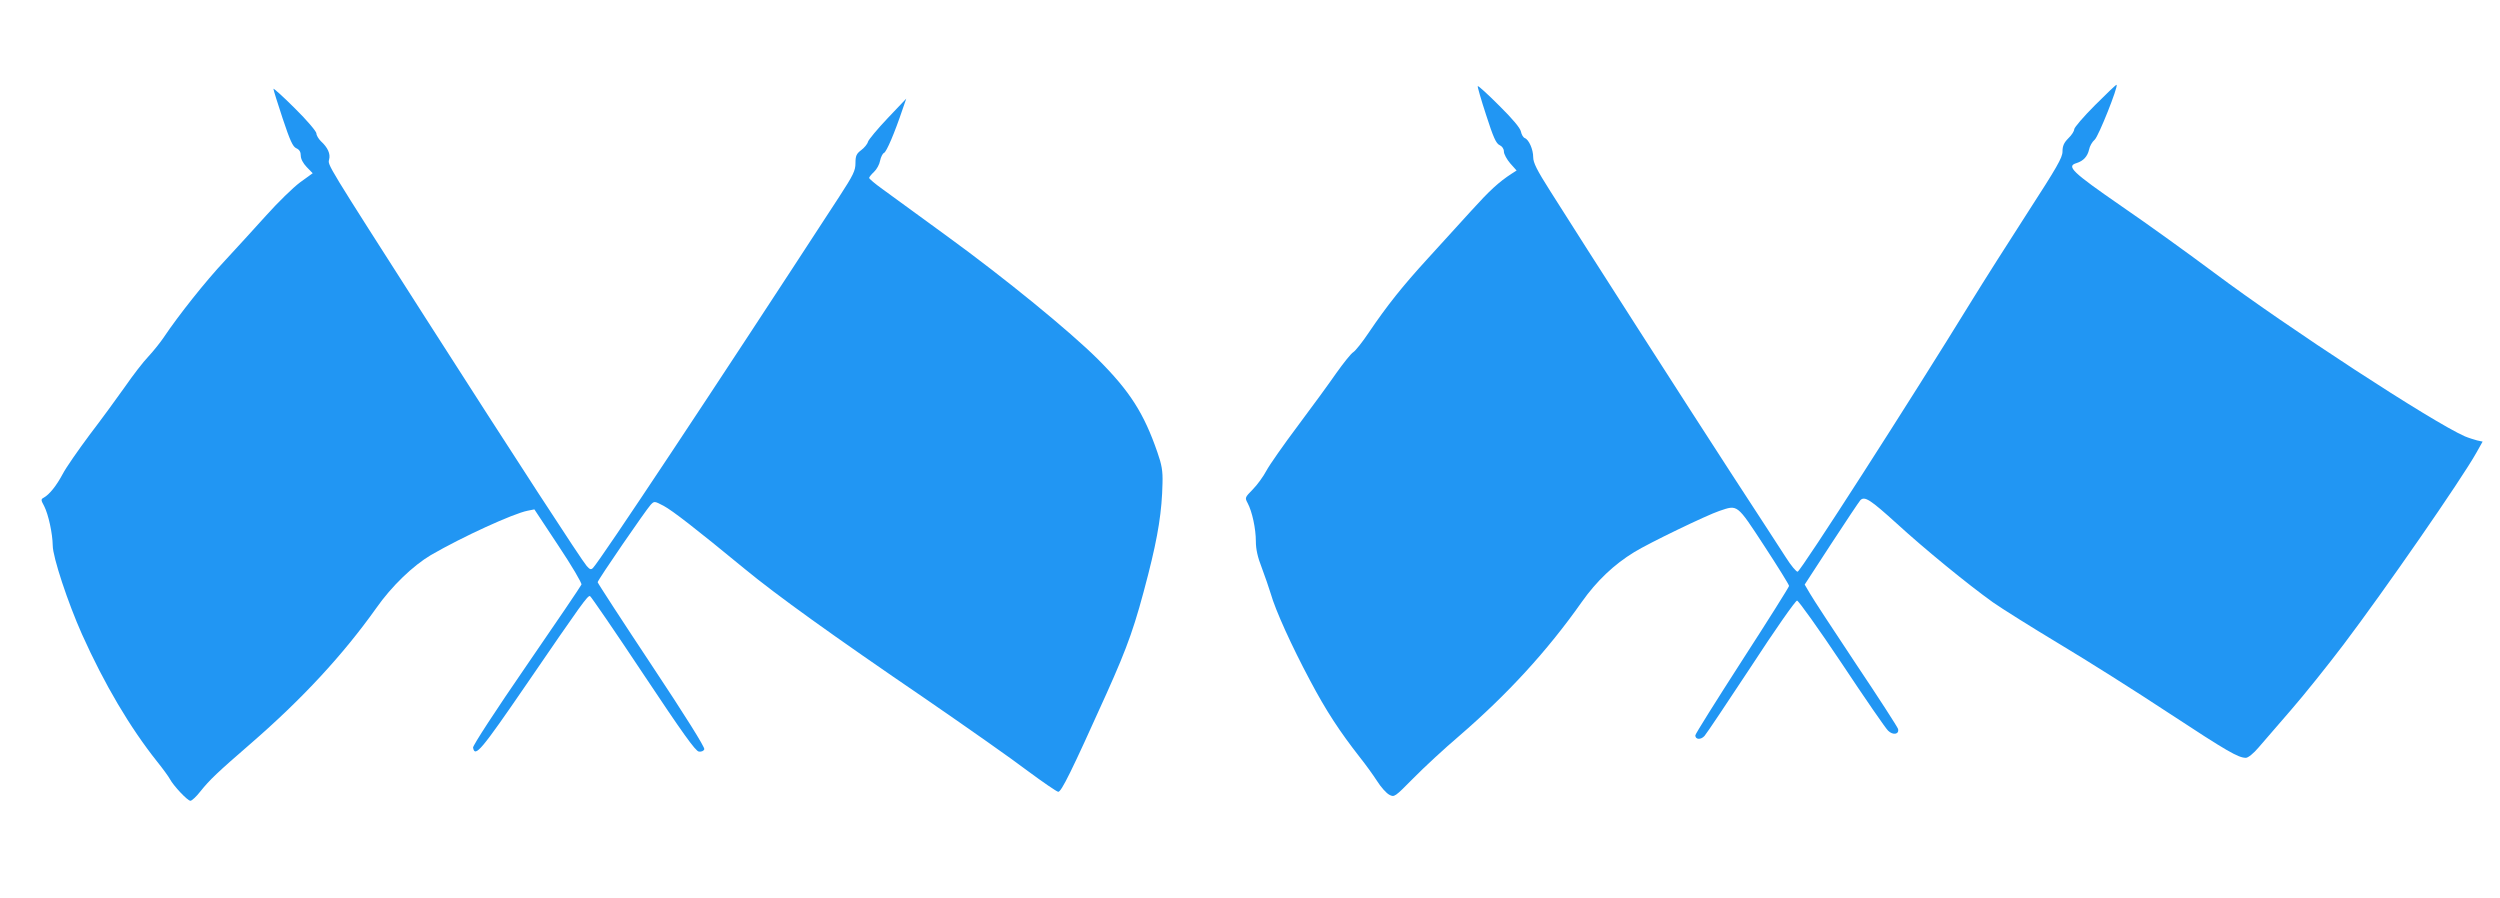
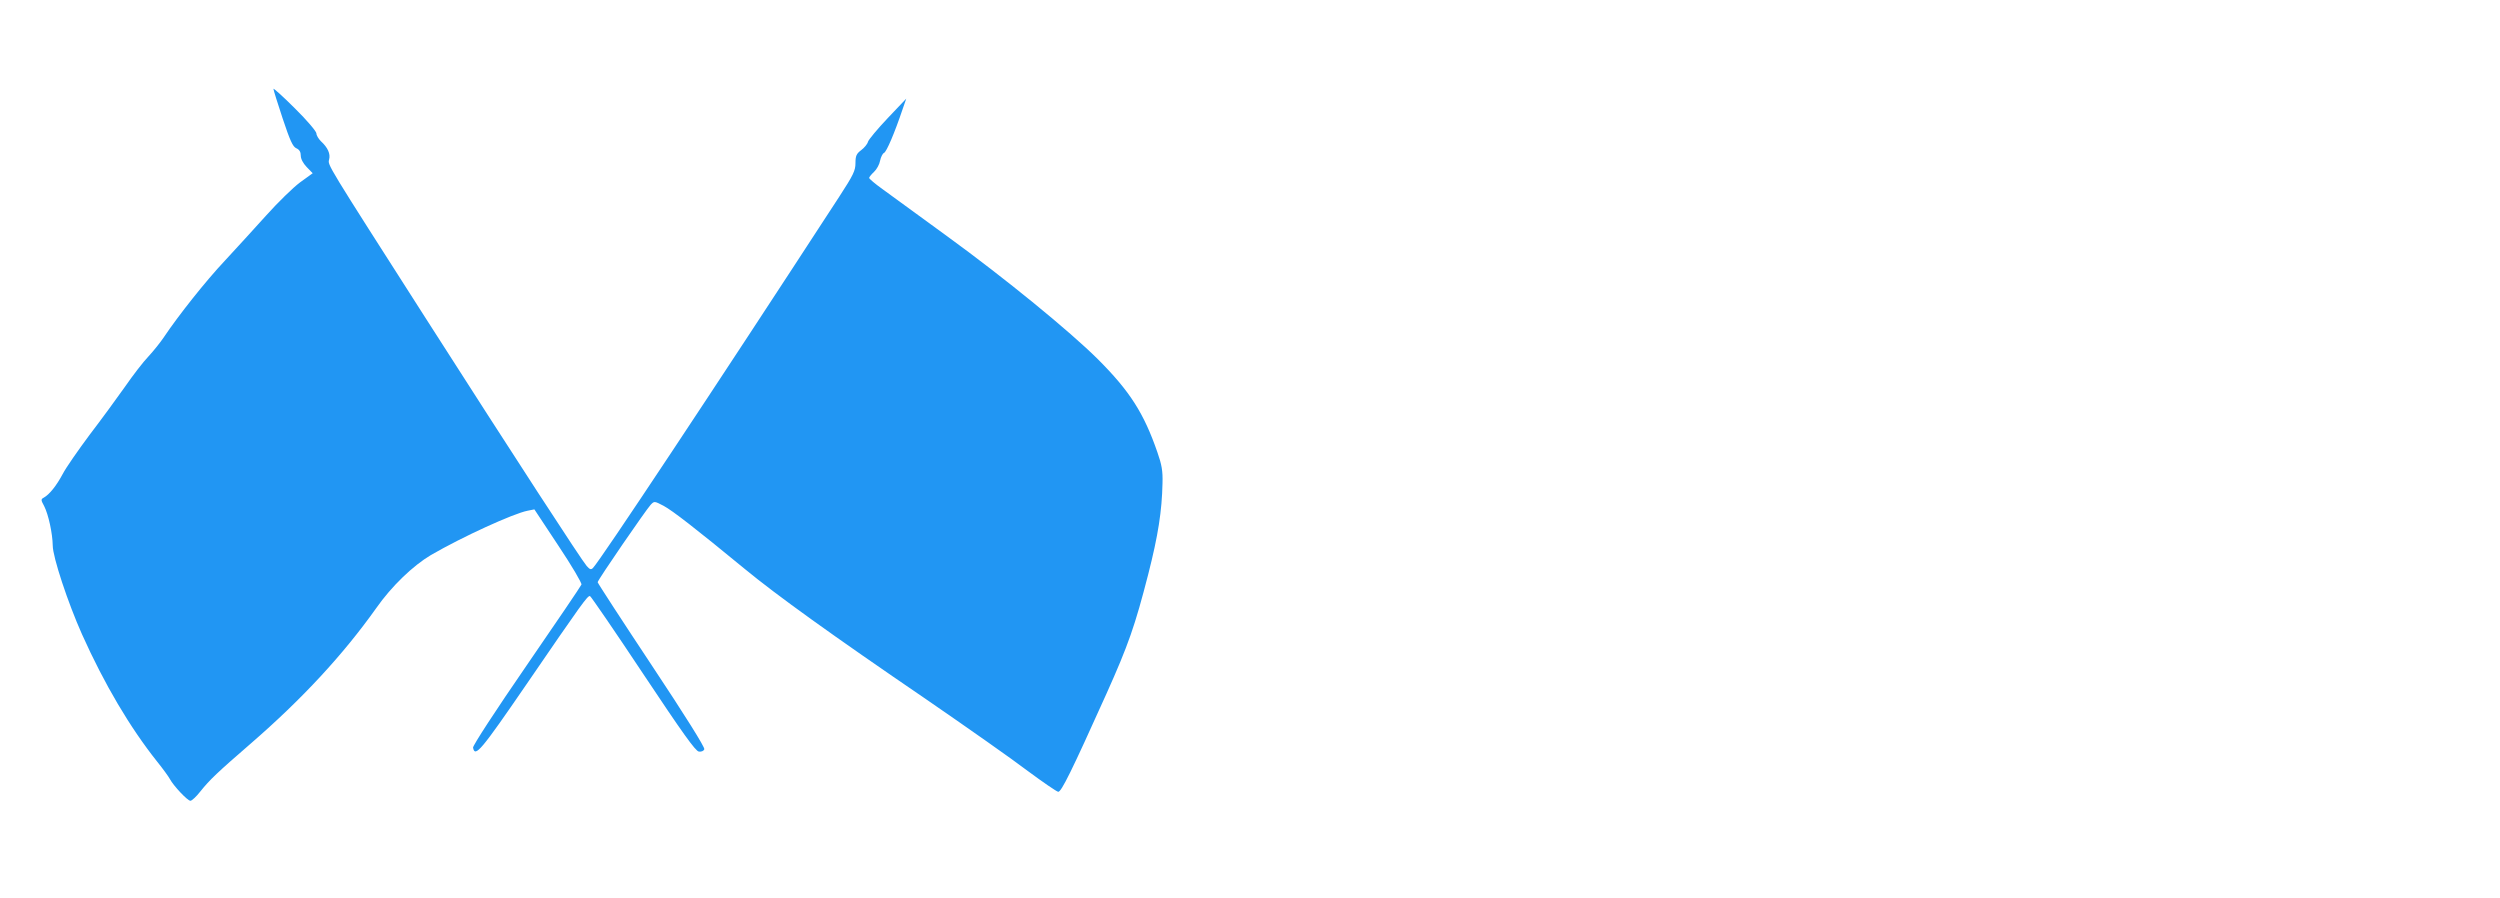
<svg xmlns="http://www.w3.org/2000/svg" version="1.0" width="1280pt" height="460pt" viewBox="0 0 1280 460" preserveAspectRatio="xMidYMid meet">
  <g transform="translate(0,460) scale(0.1,-0.1)" fill="#2196f3" stroke="none">
-     <path d="M10727 4062 c-59 -59 -107 -115 -107 -124 0 -9 -13 -30 -30 -46 -23 -23 -30 -40 -30 -68 0 -31 -29 -81 -179 -313 -98 -152 -227 -355 -286 -451 -312 -508 -873 -1381 -891 -1387 -6 -2 -34 31 -61 74 -28 43 -152 235 -277 426 -217 334 -748 1162 -929 1449 -68 107 -87 145 -87 173 0 40 -22 90 -43 98 -8 3 -17 18 -20 34 -4 18 -43 65 -111 132 -58 58 -107 103 -110 100 -2 -2 17 -69 43 -148 37 -115 51 -146 69 -154 13 -6 22 -19 22 -33 0 -13 15 -40 32 -60 l33 -37 -25 -16 c-66 -43 -112 -85 -208 -191 -57 -63 -158 -173 -223 -245 -128 -140 -207 -239 -301 -378 -32 -48 -68 -93 -79 -100 -11 -6 -50 -55 -87 -107 -36 -52 -125 -174 -197 -270 -72 -96 -145 -200 -161 -230 -16 -30 -47 -73 -70 -96 -40 -41 -41 -42 -26 -70 23 -43 42 -131 42 -196 0 -39 9 -81 30 -134 16 -43 37 -103 46 -133 24 -85 107 -268 202 -446 82 -155 151 -260 255 -393 28 -35 67 -89 87 -120 20 -32 48 -63 63 -71 26 -14 28 -12 124 85 54 55 159 152 233 215 248 214 452 436 628 686 77 109 166 193 269 256 78 48 373 190 436 211 95 32 88 38 230 -179 70 -107 127 -199 127 -205 0 -5 -108 -177 -240 -381 -132 -205 -240 -377 -240 -384 0 -22 28 -24 47 -3 10 11 117 171 239 356 121 186 227 337 235 337 7 0 111 -145 229 -322 118 -178 225 -333 237 -344 25 -25 58 -19 51 9 -3 10 -99 159 -215 332 -115 173 -222 336 -236 361 l-27 46 136 209 c75 115 142 215 149 223 22 22 50 4 188 -121 141 -129 361 -309 491 -402 44 -31 197 -127 340 -213 144 -86 397 -246 562 -355 297 -195 354 -228 393 -228 11 0 39 22 65 53 24 28 99 115 166 192 67 77 188 228 269 335 211 279 604 846 680 982 l32 57 -28 6 c-15 4 -44 13 -63 21 -166 73 -907 556 -1284 838 -126 94 -339 248 -475 341 -253 175 -283 204 -229 220 35 11 56 34 64 69 3 17 16 40 29 51 20 18 121 272 112 281 -2 2 -51 -45 -110 -104z" />
    <path d="M1400 4145 c0 -5 21 -73 47 -151 38 -114 52 -145 70 -153 16 -7 23 -19 23 -38 0 -17 12 -39 30 -58 l31 -32 -65 -47 c-35 -26 -113 -102 -173 -169 -59 -66 -155 -170 -211 -231 -99 -105 -239 -282 -312 -391 -18 -27 -54 -72 -80 -100 -26 -27 -80 -97 -120 -155 -41 -58 -122 -169 -181 -246 -58 -78 -121 -168 -138 -201 -32 -60 -68 -105 -97 -121 -15 -8 -15 -12 2 -43 22 -43 43 -140 44 -202 0 -59 78 -294 150 -455 115 -256 245 -476 385 -652 29 -36 58 -76 65 -89 18 -34 90 -111 105 -111 7 0 30 21 51 48 48 60 87 97 259 246 263 228 471 453 641 692 79 113 189 218 280 272 162 94 423 213 495 227 l35 7 123 -186 c68 -102 121 -192 118 -199 -3 -8 -130 -195 -282 -416 -157 -228 -275 -409 -273 -419 10 -52 40 -16 274 325 285 416 313 455 325 451 5 -2 128 -181 272 -398 201 -302 268 -396 285 -398 13 -2 25 3 28 12 4 9 -98 172 -270 431 -152 229 -276 420 -276 424 0 11 247 370 271 396 19 20 19 20 67 -5 46 -25 161 -114 414 -322 165 -136 450 -341 928 -667 211 -145 447 -311 523 -369 77 -57 147 -105 155 -106 16 -1 67 102 247 502 112 250 146 347 214 612 51 200 70 324 73 465 2 64 -4 96 -26 159 -69 200 -141 313 -305 477 -145 144 -474 413 -771 629 -146 106 -295 215 -332 242 -38 27 -68 53 -68 57 0 4 11 18 25 31 14 13 28 39 31 57 4 19 13 37 20 40 13 5 55 104 95 223 l19 55 -95 -100 c-52 -55 -98 -110 -101 -121 -3 -12 -19 -31 -35 -43 -24 -18 -29 -29 -29 -66 0 -39 -11 -61 -83 -172 -645 -991 -1222 -1860 -1261 -1901 -10 -10 -16 -8 -32 10 -25 28 -364 549 -824 1268 -513 802 -502 784 -495 813 8 29 -7 62 -42 94 -12 12 -23 30 -23 40 0 10 -49 68 -110 128 -60 60 -110 105 -110 100z" />
  </g>
</svg>